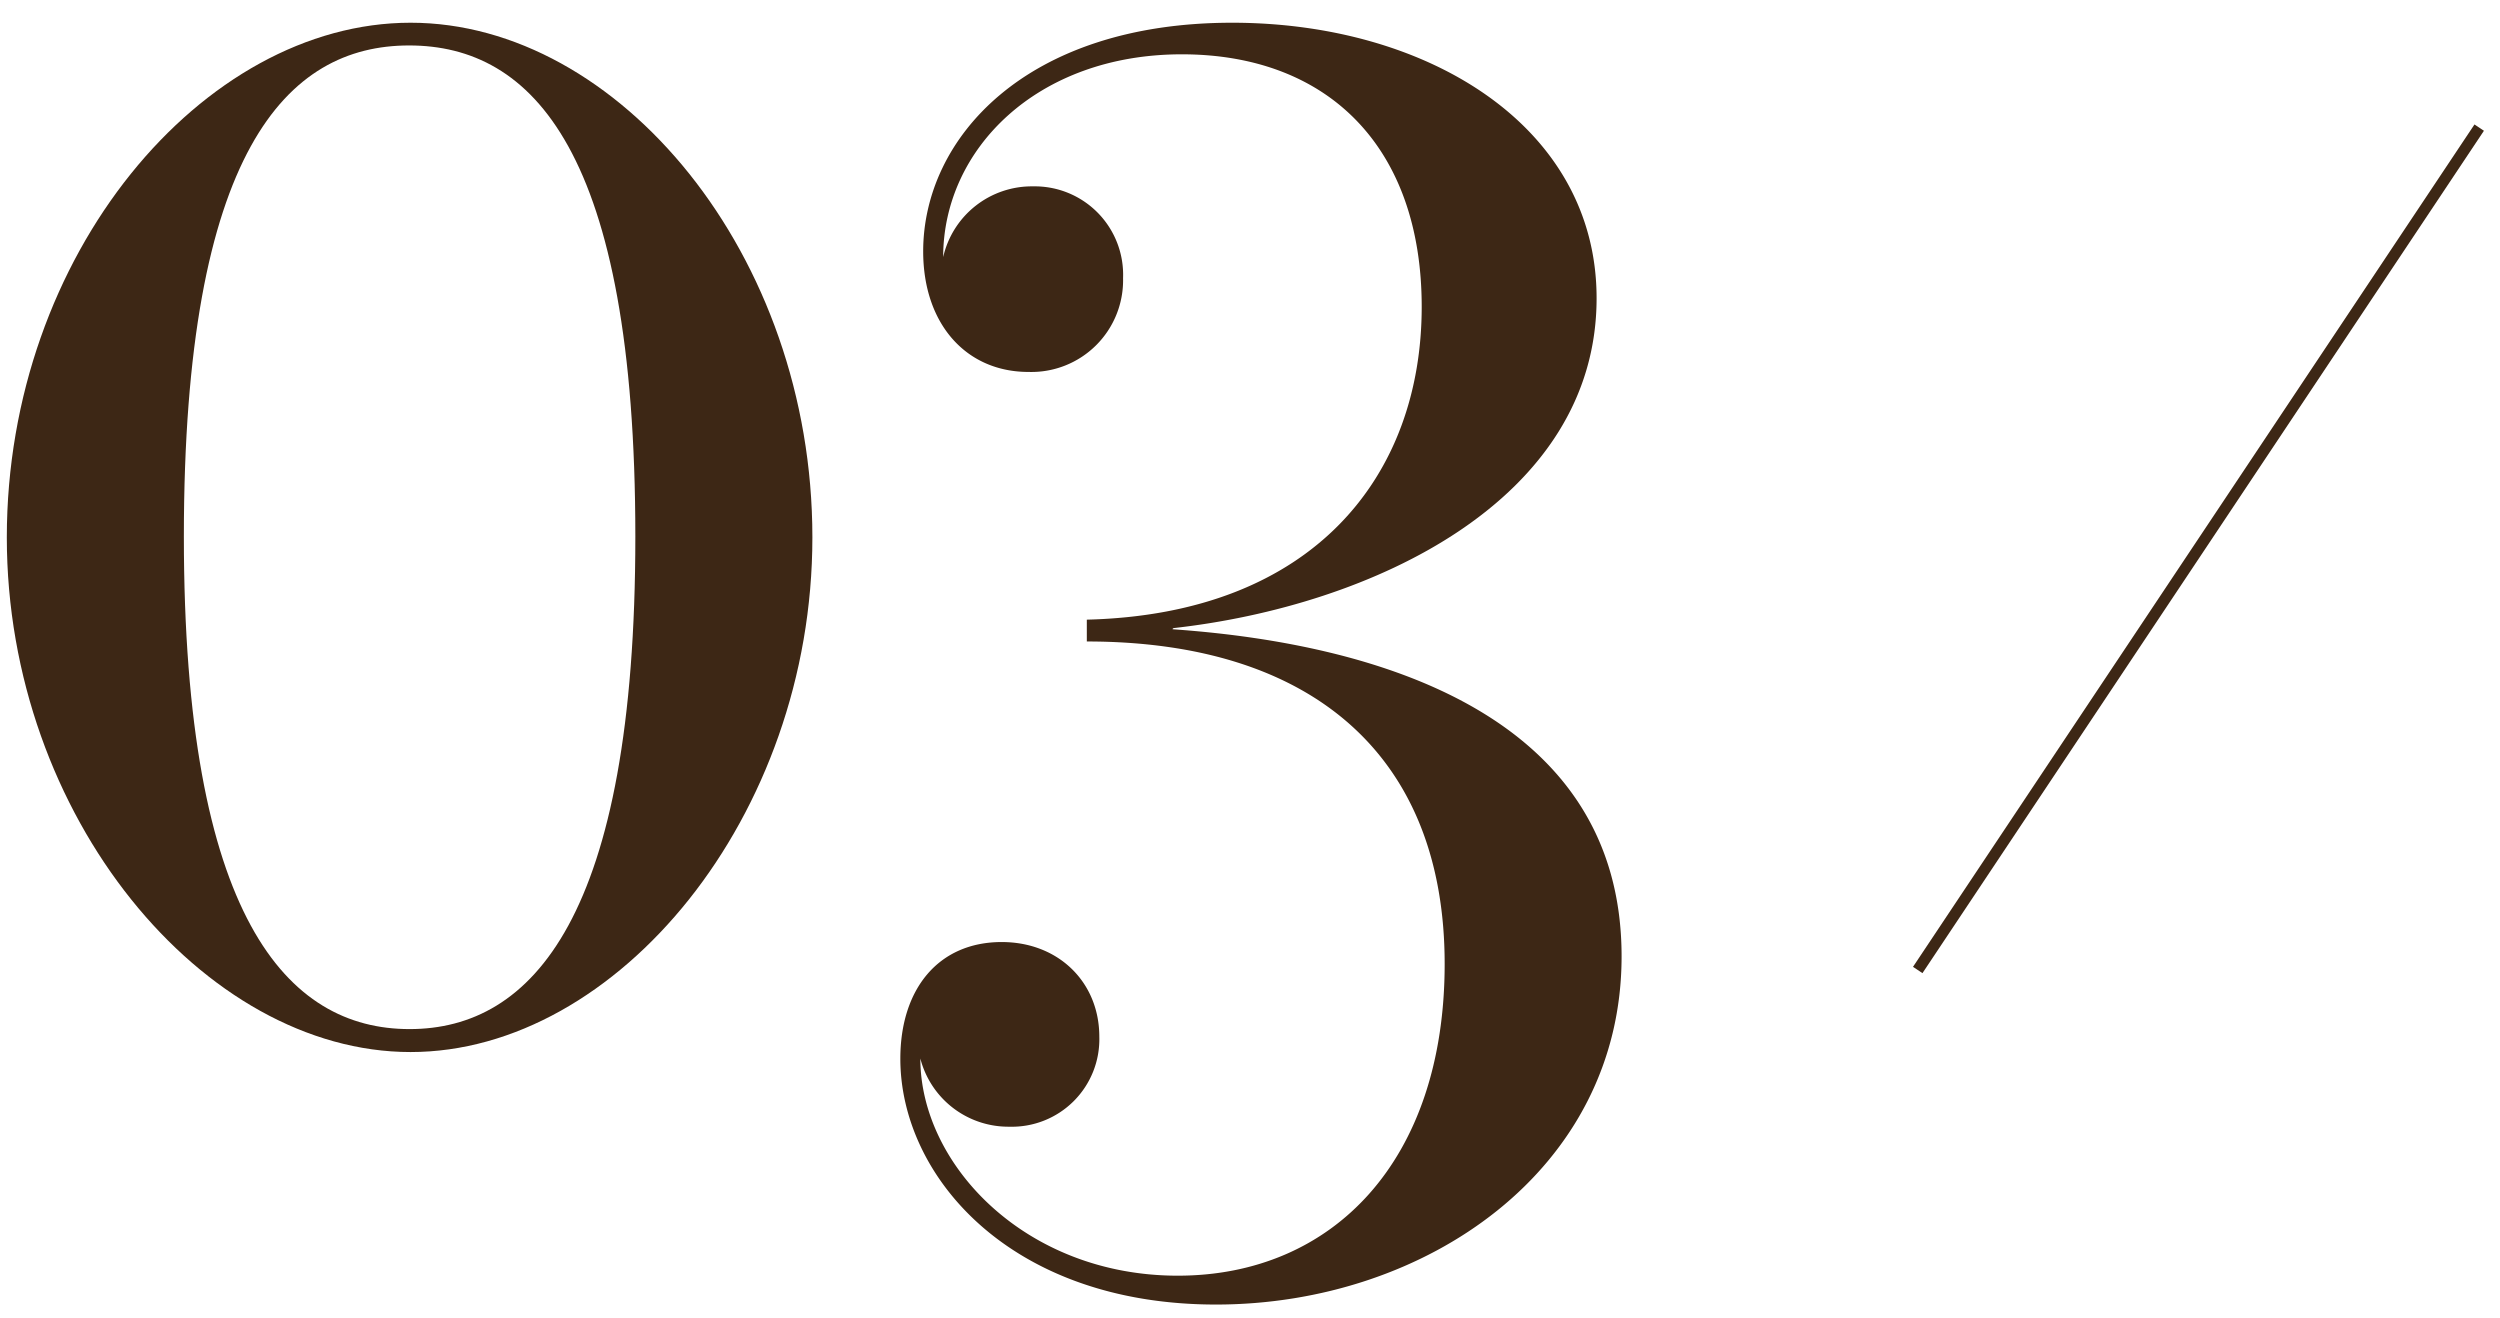
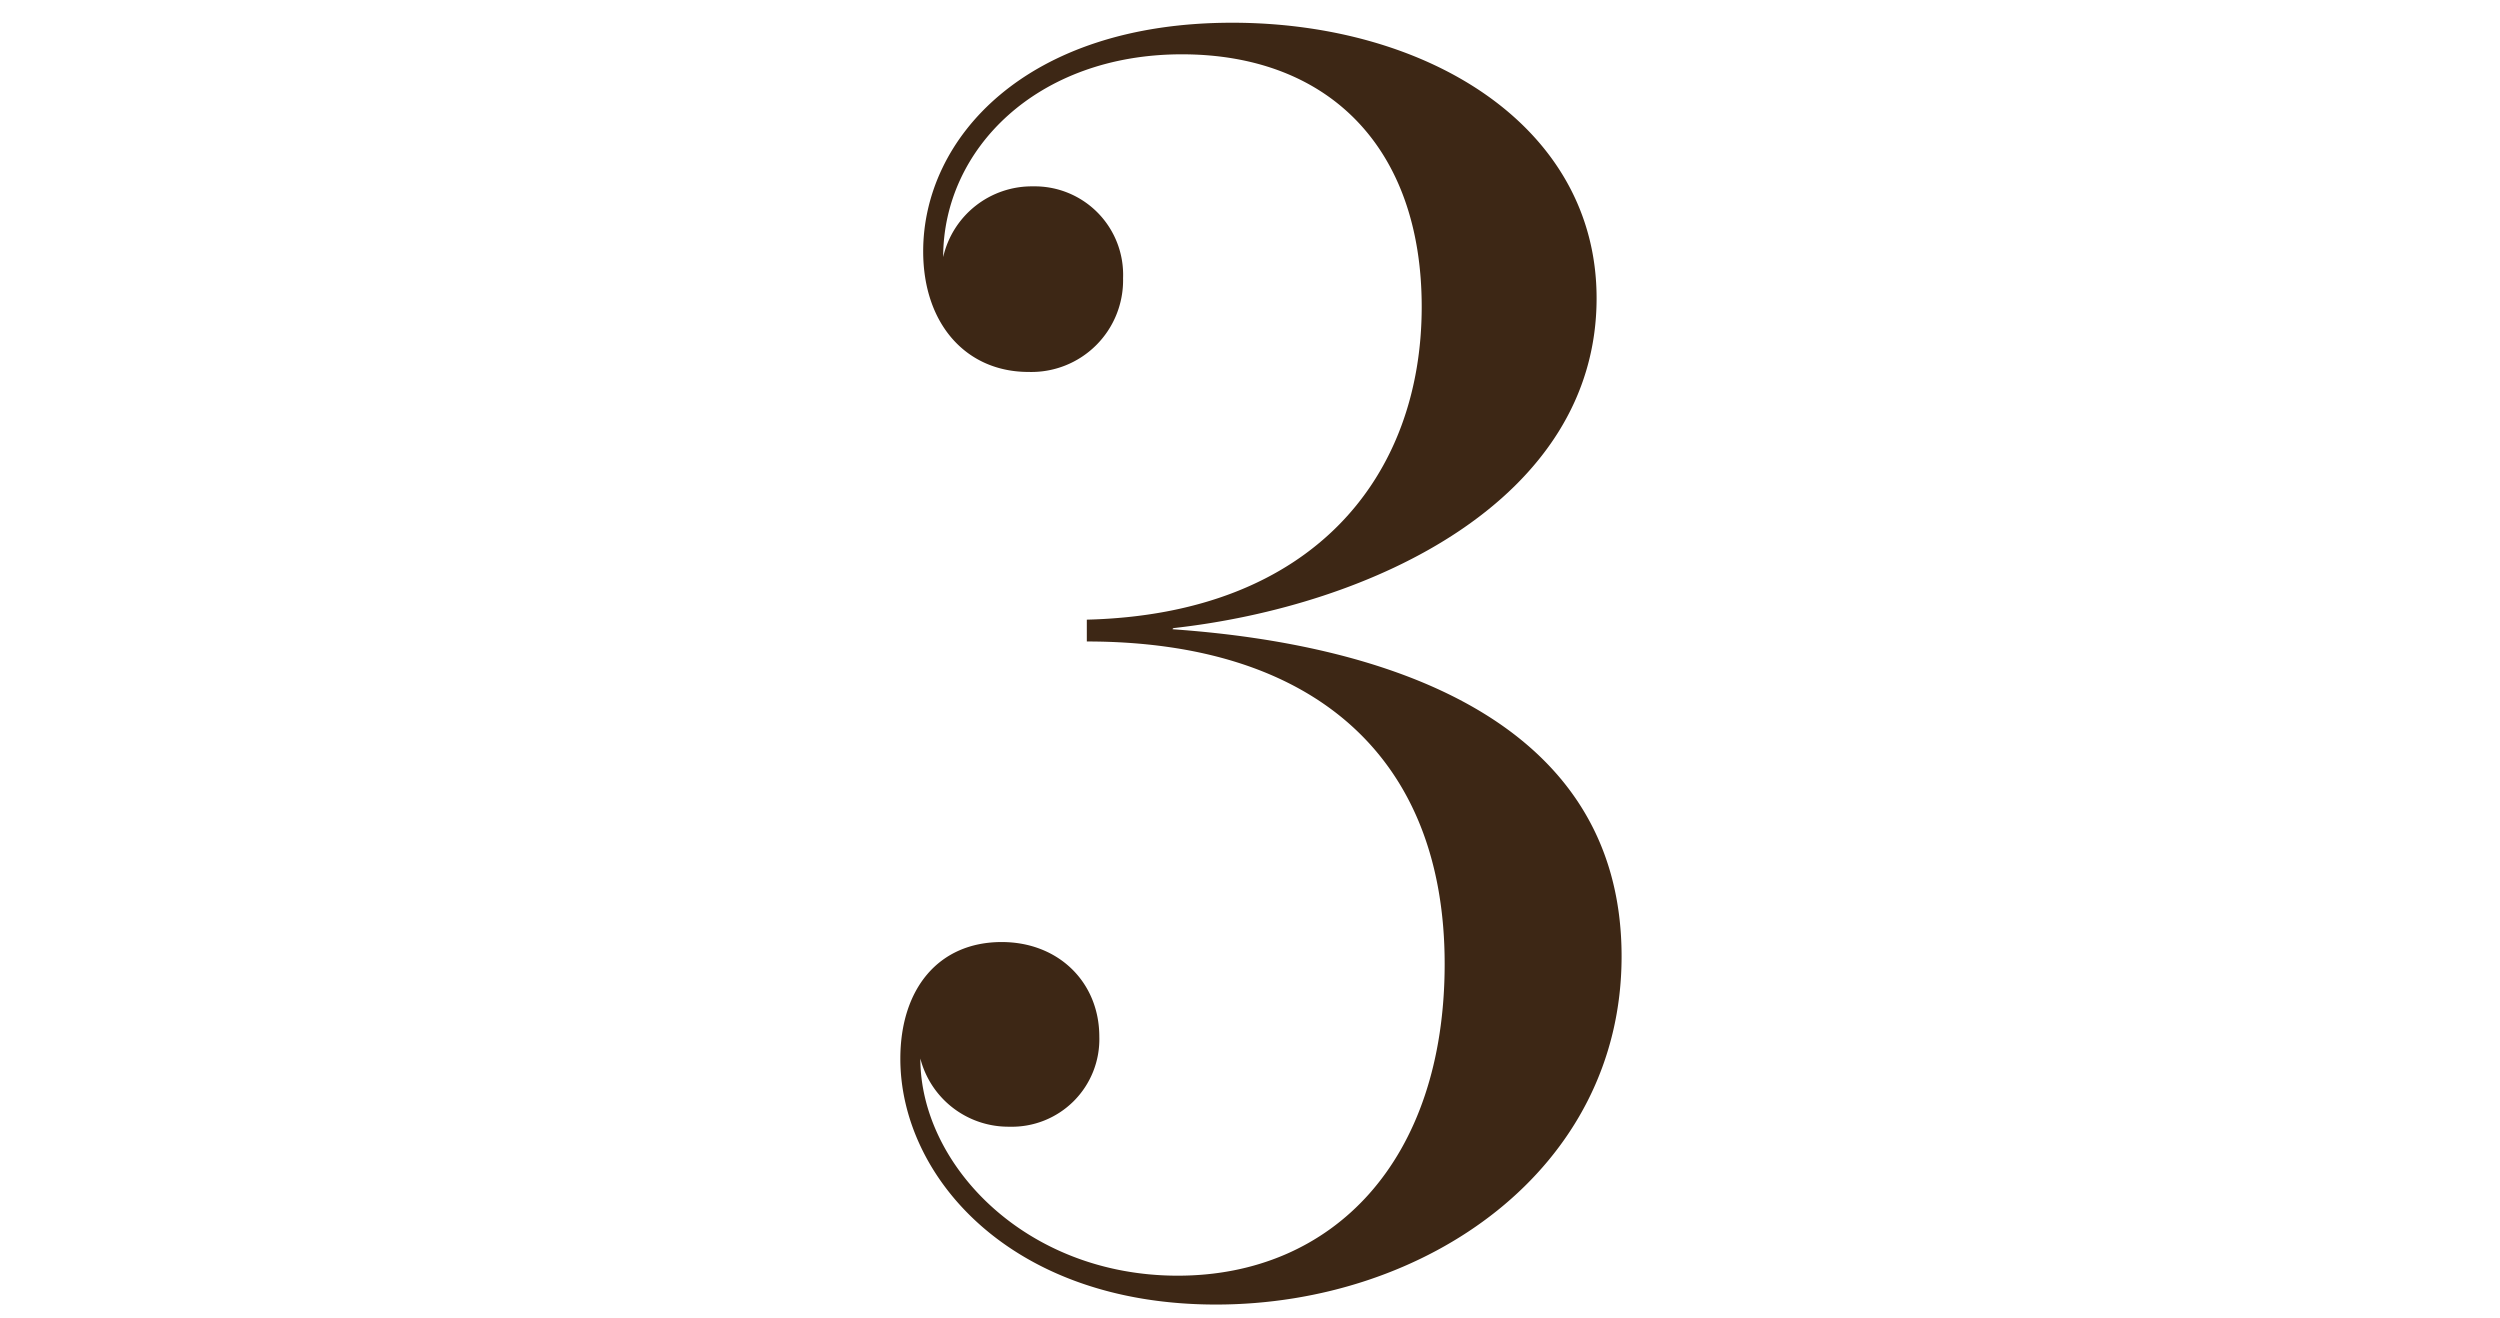
<svg xmlns="http://www.w3.org/2000/svg" viewBox="0 0 220 116">
  <defs>
    <style>.cls-1{fill:#3d2715;}.cls-2,.cls-3{fill:none;}.cls-2{stroke:#3d2715;stroke-miterlimit:10;}.cls-3{opacity:0.5;}</style>
  </defs>
  <g id="レイヤー_2" data-name="レイヤー 2">
    <g id="contents">
-       <path class="cls-1" d="M71.49,47.29c0,24.58-17.18,45.29-35.36,45.29S.6,71.87.6,47.29C.6,22.37,17.86,2,36.13,2S71.49,22.37,71.49,47.29ZM36,4C25.27,4,16.18,13.28,16.18,47.21c0,33.5,9.09,43.35,19.86,43.35s19.87-9.85,19.87-43.35C55.91,13.28,46.82,4,36,4Z" />
      <path class="cls-1" d="M104,4.78c-12.72,0-21,8.33-21,17.84a8,8,0,0,1,7.92-6.22,7.78,7.78,0,0,1,7.91,8.08,8.07,8.07,0,0,1-8.33,8.25c-5.47,0-9.26-4.21-9.26-10.61,0-9.93,9-20.12,27.19-20.12,17.17,0,32.07,9.09,32.07,24.24,0,17.77-19.7,27.11-37.38,29.05.17,0,.17.08,0,.08C121.4,56.63,142.7,63,142.7,84.16c0,18.78-17.26,30.64-35.69,30.64-18.19,0-27.78-11.36-27.78-21.63,0-6.15,3.36-10.27,8.92-10.27,5,0,8.59,3.54,8.59,8.33a7.7,7.7,0,0,1-7.92,7.92,8,8,0,0,1-7.83-6c0,9.34,9.26,19.11,22.65,19.11,13.64,0,23.49-10.1,23.49-27.44,0-18.27-11.62-28.37-31.49-28.37V54.53c20-.5,29.47-12.71,29.47-27.53C125.11,12.94,116.86,4.78,104,4.78Z" />
-       <line class="cls-2" x1="168.76" y1="85.36" x2="218.17" y2="11.23" />
-       <rect class="cls-3" width="220" height="116" />
    </g>
  </g>
</svg>